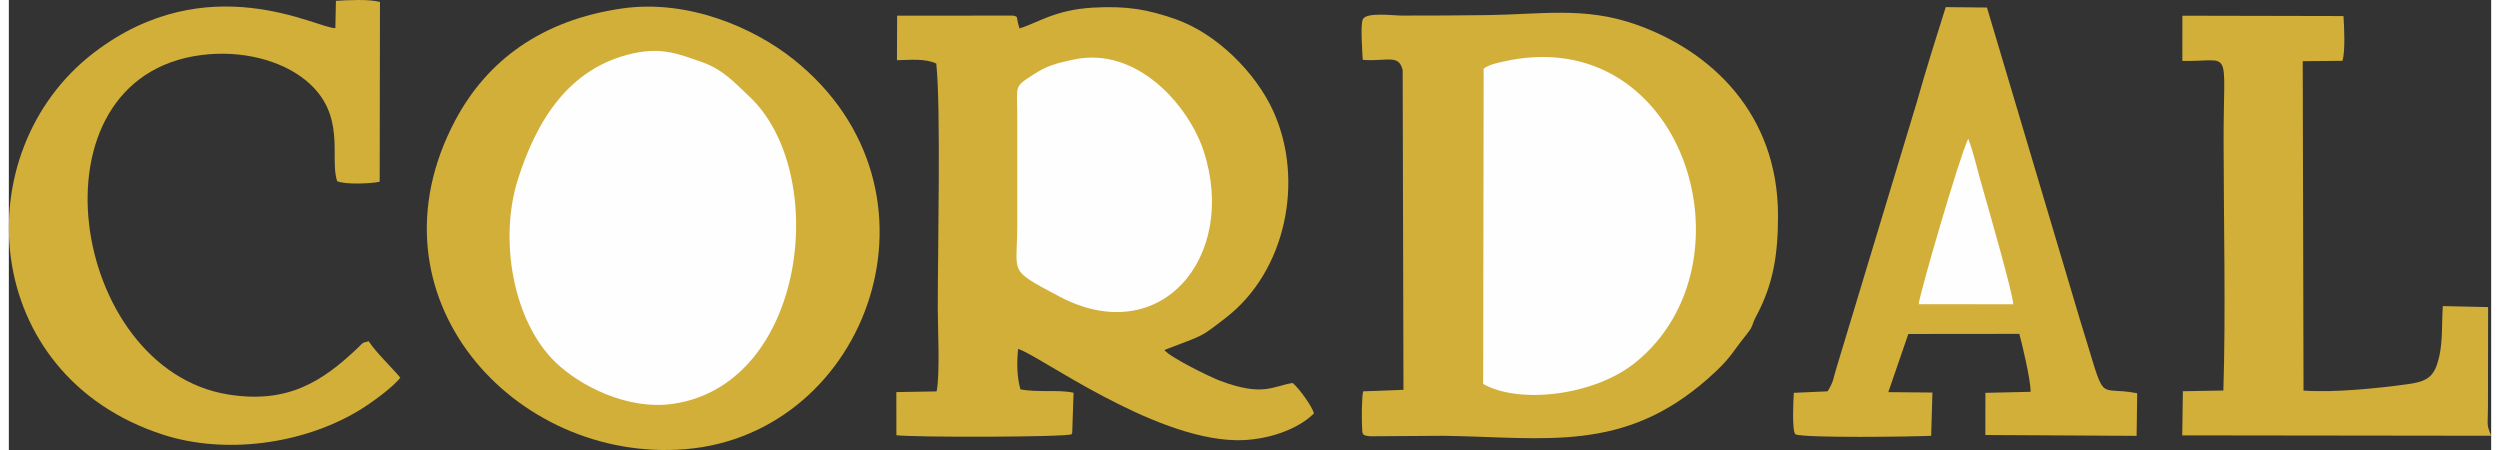
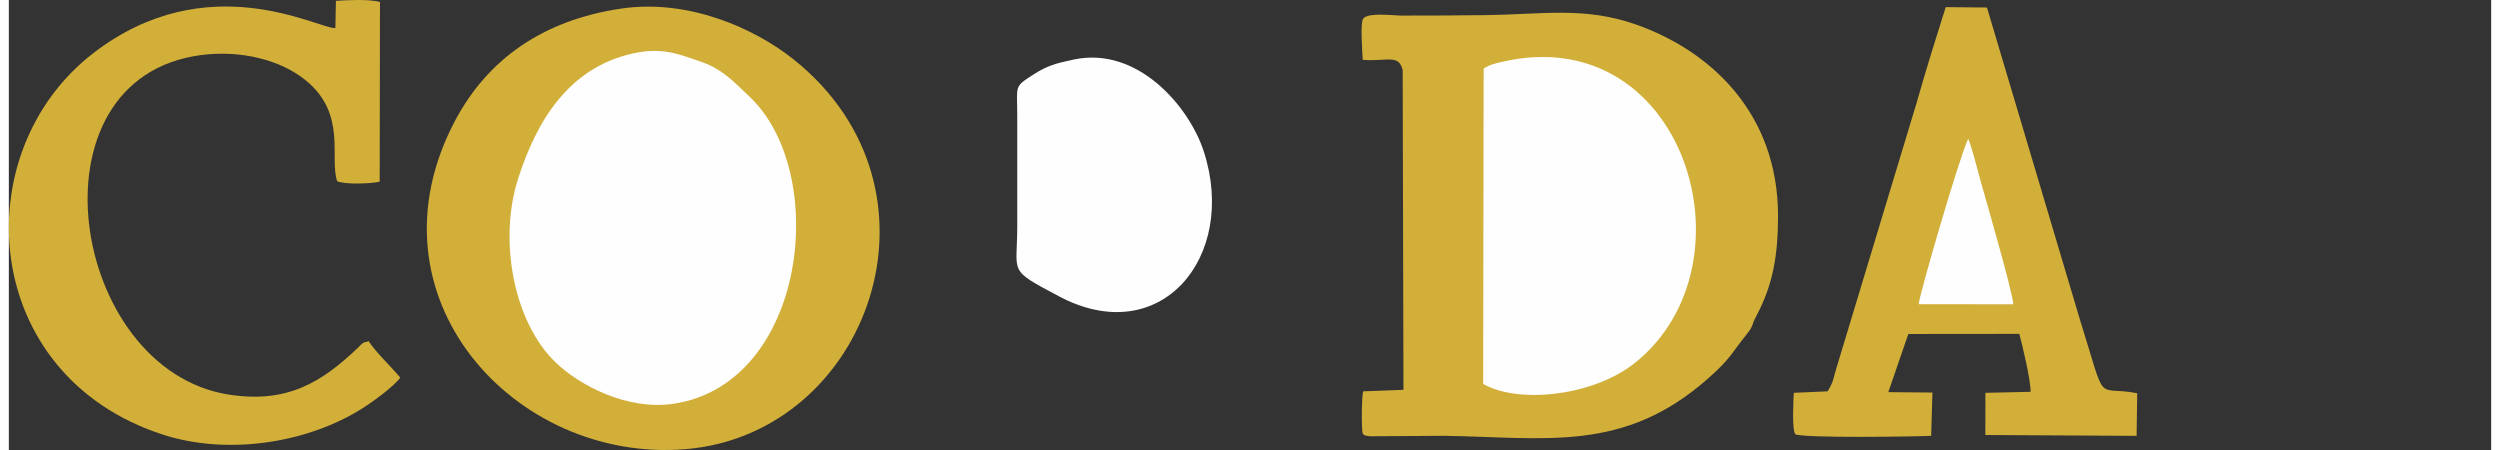
<svg xmlns="http://www.w3.org/2000/svg" xml:space="preserve" width="300px" height="54px" version="1.1" style="shape-rendering:geometricPrecision; text-rendering:geometricPrecision; image-rendering:optimizeQuality; fill-rule:evenodd; clip-rule:evenodd" viewBox="0 0 289625 52504">
  <rect x="0" y="0" width="289625" height="52504" fill="#333333" stroke="none" />
  <defs>
    <style type="text/css">
   
    .fil0 {fill:#D2AF39}
    .fil1 {fill:#FEFEFE}
   
  </style>
  </defs>
  <g id="Capa_x0020_1">
    <g id="_2119706109600">
      <path class="fil0" d="M71473 997c-9222,1350 -15634,5978 -19390,13050 -10900,20524 6895,39990 26840,38362 21412,-1749 31738,-30281 12611,-45499 -4581,-3645 -12265,-7053 -20061,-5913z" />
      <path class="fil0" d="M157965 6983c2819,219 4209,-720 4661,1200l92 37297 -4709 179c-169,823 -167,3141 -126,4073 43,997 -14,1074 965,1170l8605 -55c11879,175 20932,2025 30783,-6668 2721,-2401 2695,-2912 4464,-5097 937,-1158 547,-1018 1200,-2241 1936,-3632 2519,-7054 2519,-11665 0,-11910 -7802,-19254 -16643,-22341 -5970,-2084 -10922,-1151 -17408,-1071 -3276,41 -6544,56 -9820,54 -1026,0 -4068,-417 -4552,395 -332,558 -70,3908 -31,4770z" />
-       <path class="fil0" d="M117913 3312l-99 -353c-306,-990 32,-986 -636,-1139l-13537 12 -21 5193c1552,-30 3325,-224 4589,394 544,5107 174,21518 174,28548 0,2395 276,7638 -135,9700l-4700 80 7 5031c1922,264 19723,239 20443,-111 33,-51 63,-198 71,-167l157 -4679c-1807,-393 -4087,7 -6204,-395 -398,-1447 -435,-3085 -267,-4709 2210,565 15539,10466 25422,10643 3571,64 7241,-1254 9100,-3131 -194,-764 -1680,-2857 -2482,-3545 -2371,376 -3446,1622 -8458,-253 -1200,-448 -5874,-2742 -6516,-3596 4735,-1841 3990,-1302 7218,-3799 6930,-5362 9173,-15976 5489,-24067 -2084,-4578 -6675,-9068 -11357,-10717 -3230,-1138 -5691,-1588 -9684,-1362 -4503,254 -6536,1839 -8574,2422z" />
      <path class="fil1" d="M72819 6233c-7579,1678 -11275,7982 -13403,14623 -2287,7138 -557,16665 4366,21416 2751,2654 8348,5666 13825,4828 15520,-2376 18270,-27107 8693,-35936 -1364,-1257 -2901,-3039 -5395,-3904 -2646,-918 -4634,-1791 -8086,-1027z" />
      <path class="fil0" d="M212200 45659l-3937 173c-40,569 -250,4463 191,4840 994,456 13707,278 15836,177l144 -5049 -5146 -47 2334 -6785 12953 -13c374,1373 1340,5478 1316,6760l-5275 118 -6 4921 17647 99 71 -4973c-5035,-971 -3431,1801 -6734,-8757l-10795 -36244 -4812 -48c-1118,3542 -2290,7247 -3379,11108l-9392 31063c-369,1181 -278,1425 -912,2495 -21,36 -68,109 -104,162z" />
      <path class="fil0" d="M38097 3278c-1934,129 -14862,-7359 -28210,2897 -15083,11590 -13326,37652 8154,44556 7169,2304 16114,1122 22628,-2729 1607,-950 4205,-2862 5003,-3942 -1071,-1279 -2892,-3000 -3685,-4247 -880,244 -553,87 -1198,704 -4202,4018 -8246,6604 -15144,5519 -18543,-2916 -23820,-36943 -3204,-39612 4673,-605 9295,578 12198,2947 4854,3963 2730,9038 3669,11769 913,421 4095,285 4960,59l33 -20974c-1327,-345 -3759,-213 -5140,-125l-64 3178z" />
      <path class="fil1" d="M172075 8009l-59 36786c4093,2353 12851,1444 17736,-2477 14411,-11569 5652,-39984 -15482,-35114 -804,185 -1556,348 -2195,805z" />
-       <path class="fil0" d="M253597 7107c5902,123 4808,-1908 4811,9240 4,9181 262,20501 -29,29216l-4722 84 -75 5150 36043 45c-573,-1437 -377,-1053 -372,-3349l17 -11662 -5283 -120c-144,2100 9,4093 -444,5993 -507,2125 -1219,2772 -3502,3097 -3402,483 -8765,1038 -12308,766l-92 -38427 4641 -44c335,-1198 200,-3890 112,-5223l-18796 -40 -1 5274z" />
      <path class="fil1" d="M124254 6946c-2081,443 -3081,704 -4694,1739 -2318,1489 -1911,1252 -1904,4719 8,4332 0,8665 0,12998 0,5629 -1168,4957 4846,8159 11866,6317 20915,-4590 16915,-16900 -1715,-5279 -7745,-12293 -15163,-10715z" />
      <path class="fil1" d="M222832 35493l11039 6c-116,-1554 -3006,-11528 -3856,-14531 -408,-1444 -863,-3435 -1407,-4777 -1043,2152 -5732,18312 -5776,19302z" />
    </g>
  </g>
</svg>